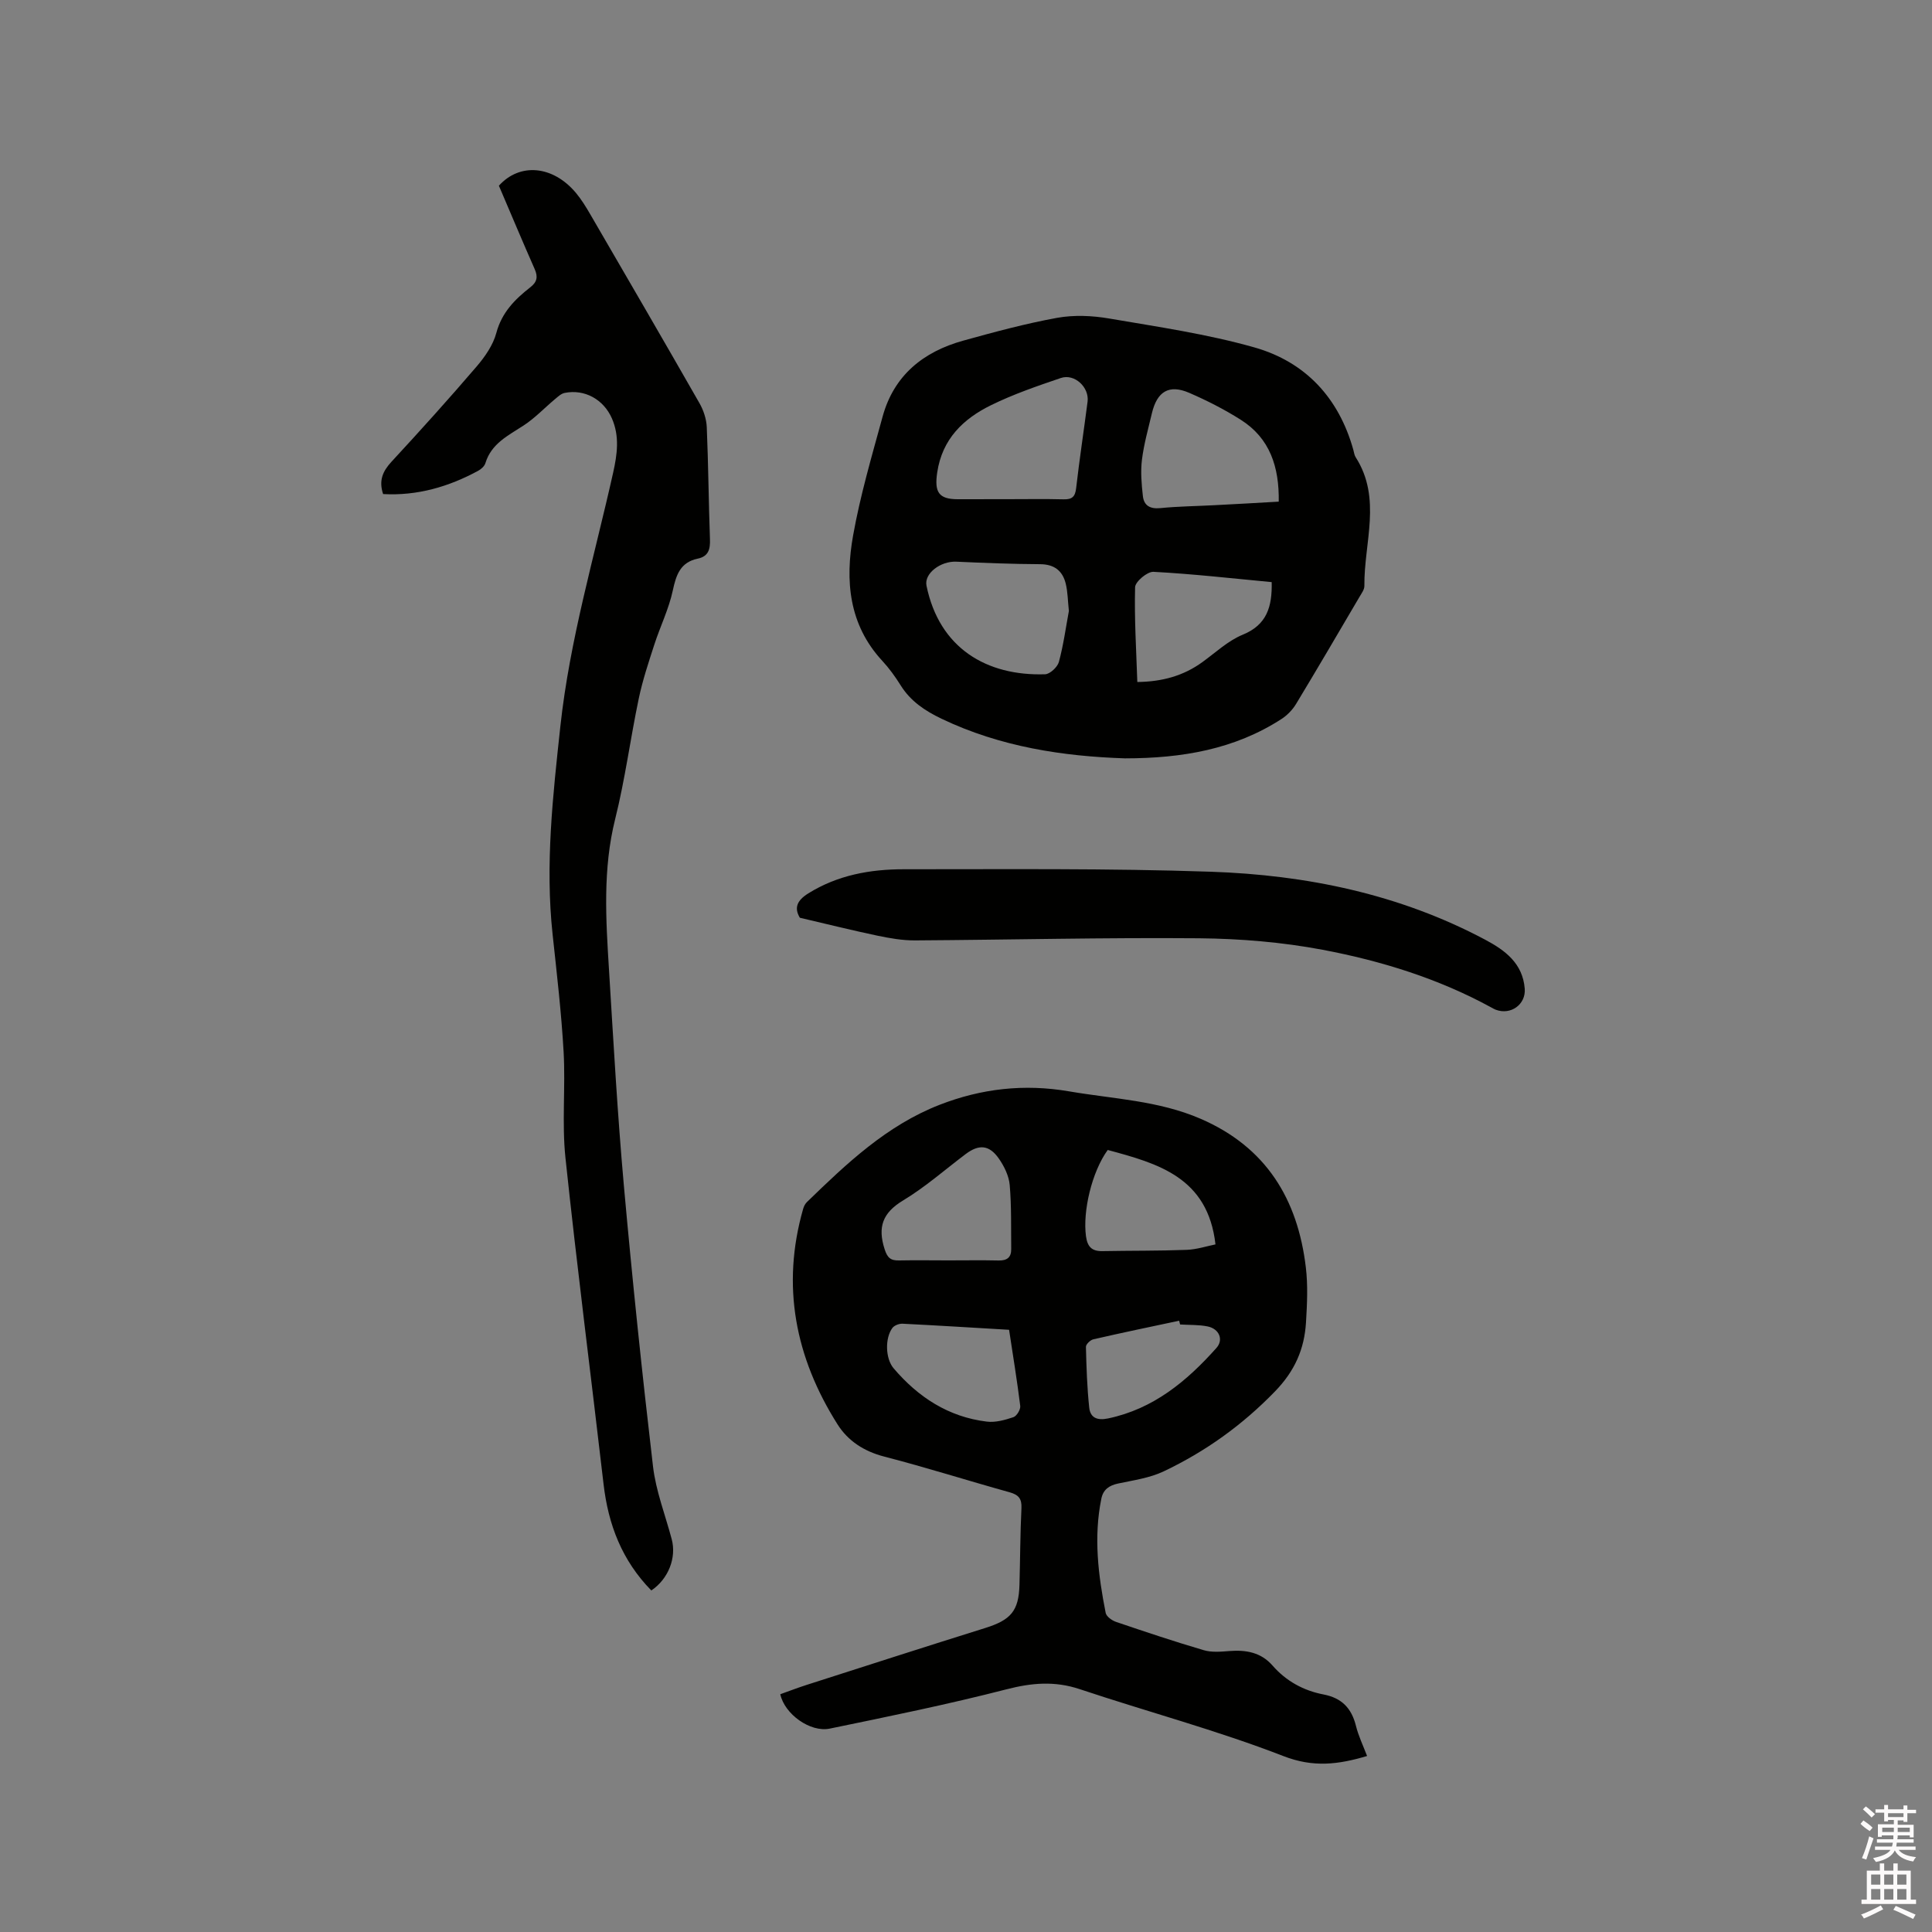
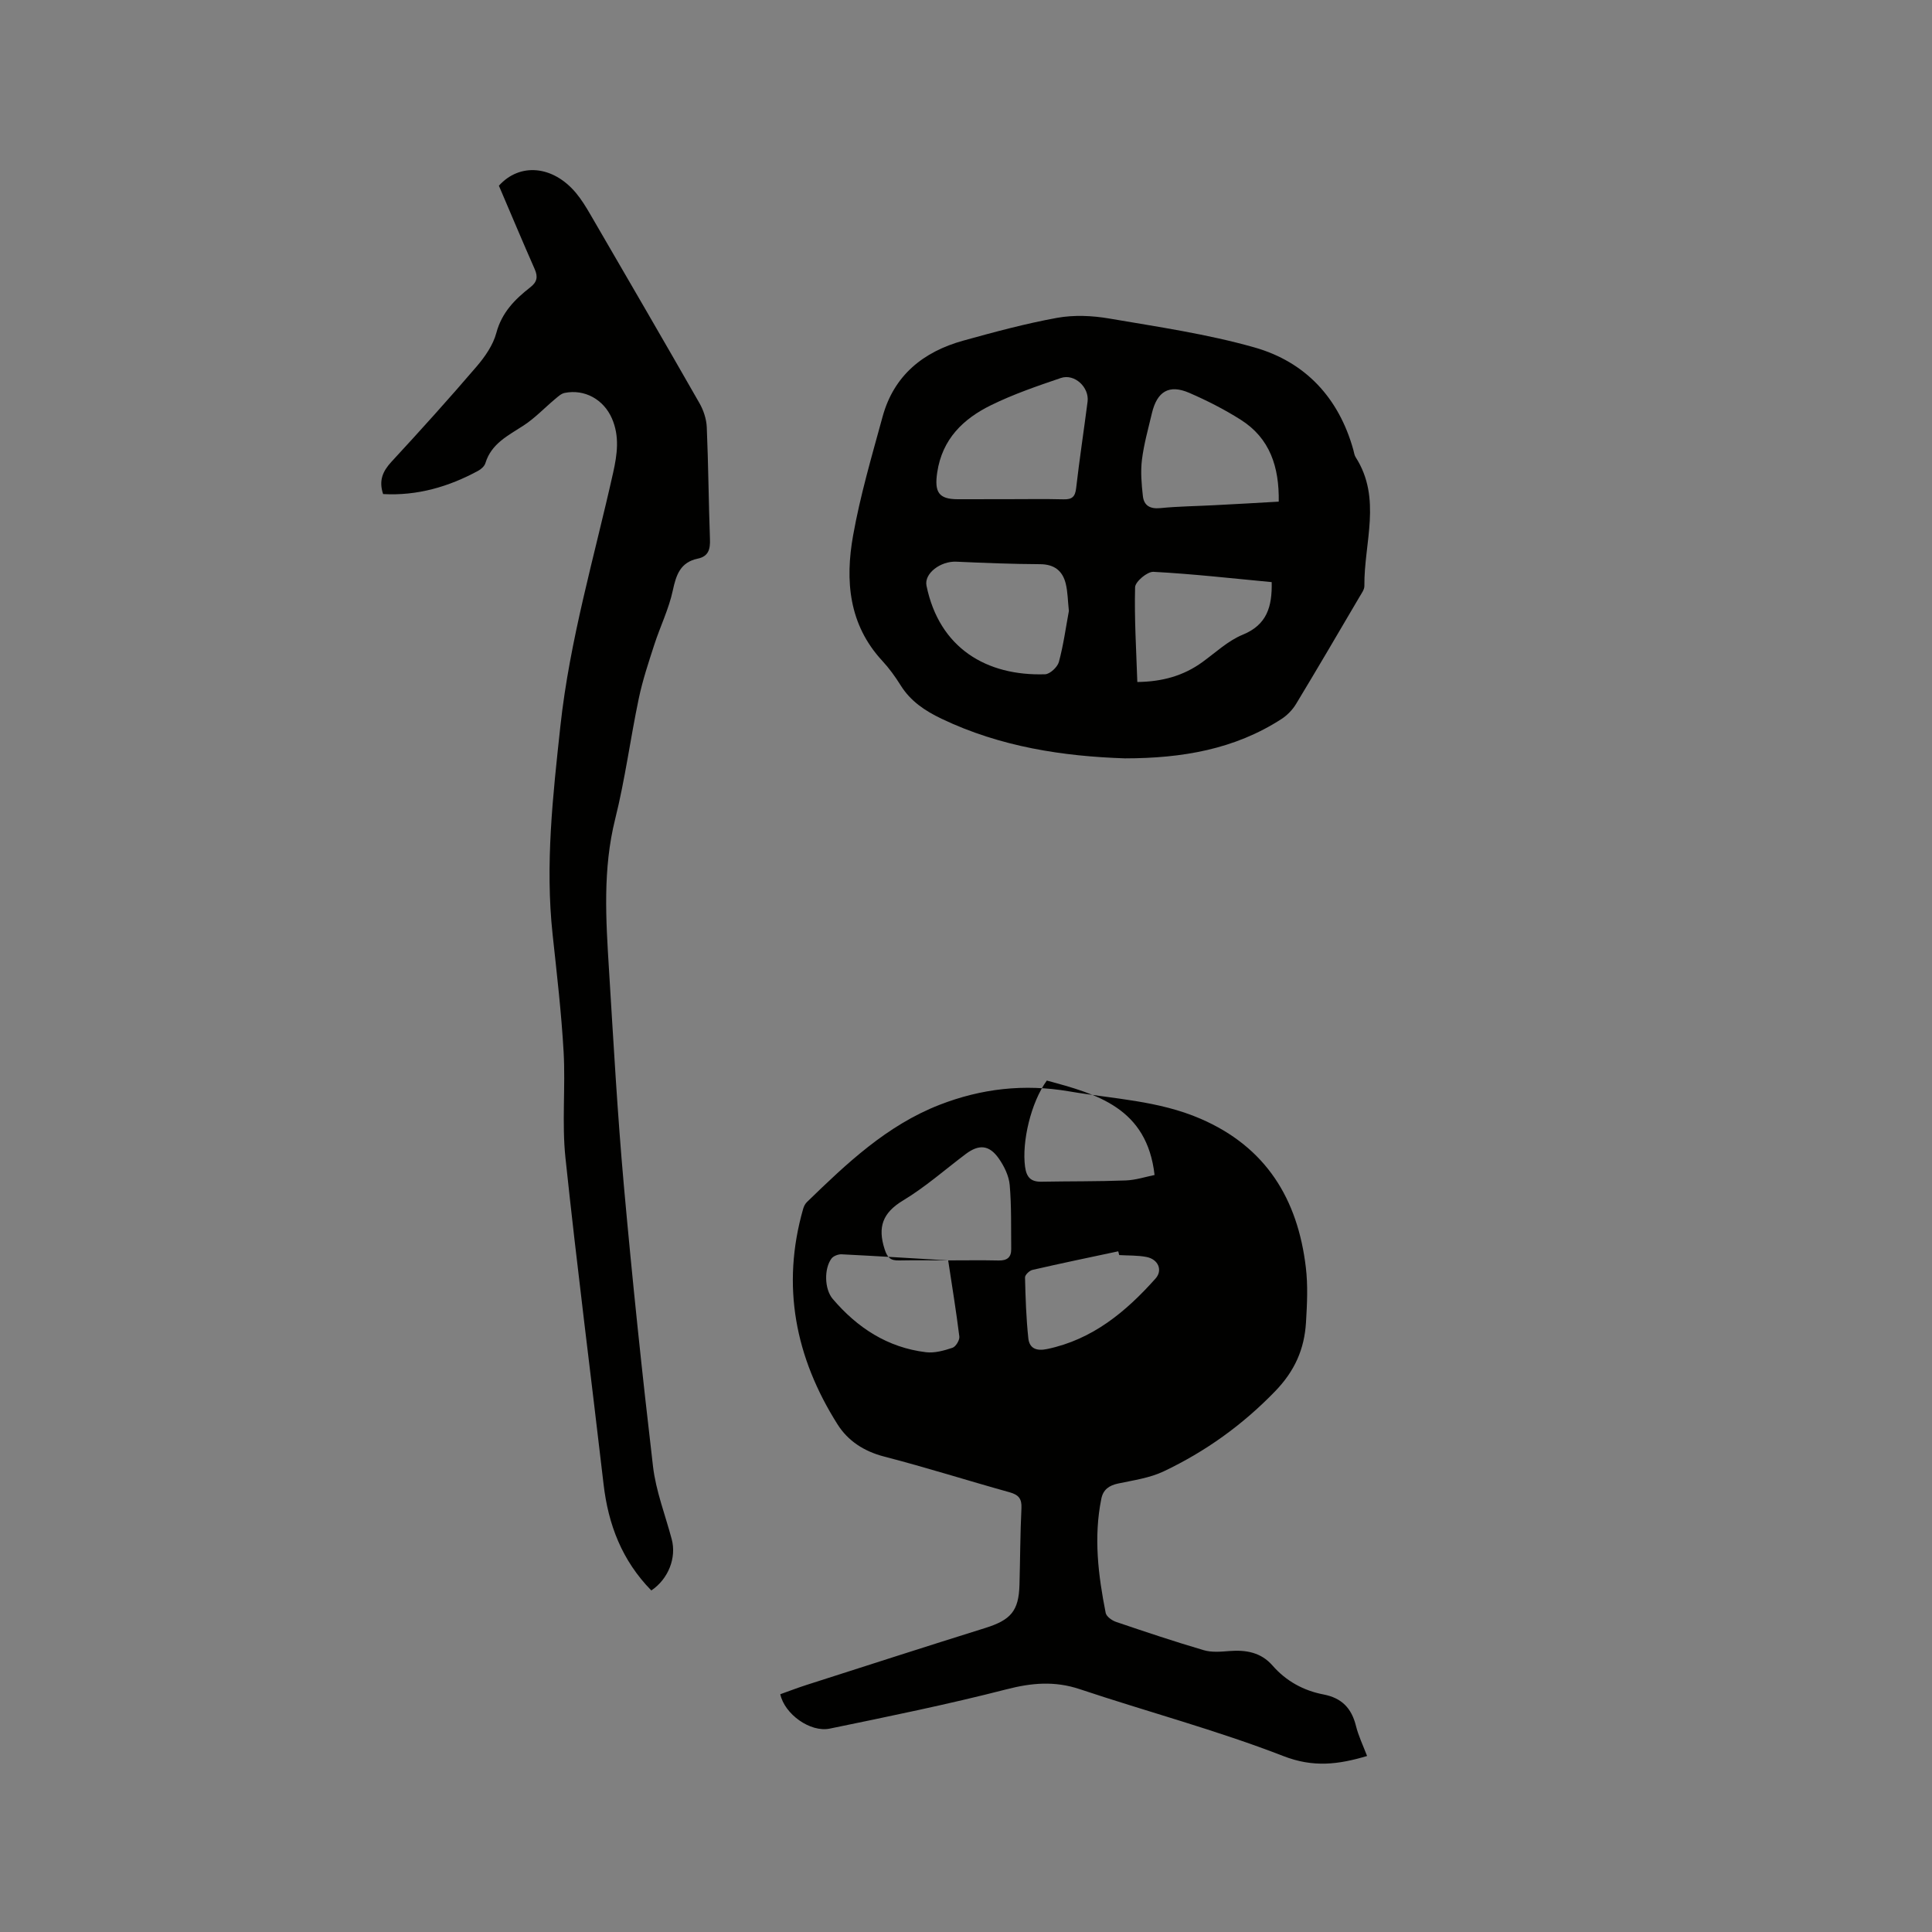
<svg xmlns="http://www.w3.org/2000/svg" enable-background="new 0 0 400 400" viewBox="0 0 400 400">
  <rect x="0" y="0" width="400" height="400" fill="#808080" stroke="none" />
-   <path d="m385.2 377.6.6-.7c.6.4 1.3.9 1.9 1.5l-.6.7c-.8-.5-1.4-1-1.9-1.5zm.3 7.1c.6-1.4 1.1-2.9 1.5-4.5.3.1.6.3.9.4-.5 1.4-1 2.9-1.5 4.4zm.2-10.1.6-.6c.7.5 1.3 1.1 1.9 1.6l-.7.7c-.6-.6-1.2-1.2-1.8-1.7zm8.4-.8h.8v.9h1.8v.7h-1.8v1.8h-.8v-.3h-1.2v.9h3.3v2.6h-.8v-.4h-2.5c0 .3 0 .6-.1.8h3.4v.7h-3.5c0 .3-.1.6-.1.8h4v.7h-3.5c.7.9 1.9 1.3 3.6 1.5-.2.2-.4.5-.6.9-1.9-.3-3.2-1.1-3.8-2.3-.5 1.1-1.8 2-3.9 2.4-.2-.3-.4-.5-.6-.8 1.9-.4 3.1-.9 3.6-1.7h-3.2v-.7h3.5c.1-.2.1-.5.2-.8h-3.3v-.7h3.4c0-.2 0-.5 0-.8h-2.4v.3h-.8v-2.6h3.3v-.9h-1.2v.3h-.8v-1.8h-1.8v-.7h1.8v-.9h.8v.9h3.2zm-4.4 5.5h2.4c0-.3 0-.6 0-.9h-2.4zm1.2-3.1h3.2v-.8h-3.2zm4.4 2.2h-2.4v.9h2.5v-.9z" fill="#fcfafa" />
-   <path d="m389.2 385.8h.9v1.5h1.9v-1.5h.9v1.5h2.7v6h1.1v.9h-11.3v-.9h1.1v-6h2.7zm.2 8.7.5.8c-1.2.6-2.5 1.3-4 1.9-.2-.3-.3-.6-.6-.8 1.6-.6 3-1.3 4.1-1.9zm-2-4.3h1.9v-2.1h-1.9zm0 3.1h1.9v-2.2h-1.9zm2.7-3.1h1.9v-2.1h-1.9zm0 3.1h1.9v-2.2h-1.9zm2.4 1.3c1.4.6 2.7 1.2 4.1 1.8l-.5.9c-1.5-.7-2.8-1.4-4.1-1.9zm2.2-6.5h-1.9v2.1h1.9zm-1.9 5.2h1.9v-2.2h-1.9z" fill="#fcfafa" />
  <g fill="#010100">
-     <path d="m283.04 363.56c-5.98 1.78-11.14 2.42-17.32.02-13.78-5.35-28.14-9.17-42.18-13.86-5.18-1.73-9.95-1.31-15.18.04-12.09 3.11-24.34 5.61-36.57 8.13-4.04.83-9.36-3-10.24-7.12 1.8-.64 3.64-1.35 5.52-1.95 12.29-3.94 24.56-7.9 36.88-11.75 5.32-1.66 6.97-3.53 7.12-8.93.15-5.3.15-10.6.41-15.9.09-1.98-.61-2.76-2.45-3.28-8.67-2.41-17.25-5.14-25.96-7.39-4.18-1.08-7.51-3.24-9.68-6.69-8.72-13.81-11.68-28.65-7.1-44.62.14-.49.4-1.02.76-1.37 8.23-7.99 16.54-15.89 27.48-20.15 8.66-3.37 17.52-4.38 26.79-2.79 9.16 1.57 18.52 1.9 27.25 5.68 13.57 5.87 20.11 16.63 21.79 30.77.45 3.76.26 7.62.03 11.42-.34 5.5-2.31 10.02-6.41 14.25-6.77 6.99-14.4 12.45-23.05 16.56-2.9 1.38-6.26 1.84-9.45 2.52-1.87.4-3.08 1.26-3.46 3.14-1.62 7.95-.65 15.83.9 23.65.15.75 1.3 1.57 2.16 1.86 6.01 2.04 12.04 4.06 18.13 5.85 1.65.49 3.55.32 5.31.18 3.44-.27 6.55.26 8.94 3 2.82 3.23 6.43 5.2 10.56 5.99 3.79.73 5.8 2.85 6.71 6.48.51 2.08 1.45 4.01 2.31 6.26zm-86.73-102.61c3.49 0 6.98-.06 10.46.02 1.73.04 2.61-.65 2.59-2.36-.05-4.43.07-8.87-.31-13.27-.17-1.89-1.14-3.88-2.25-5.47-1.99-2.85-4.12-3-6.86-.94-4.3 3.24-8.38 6.85-12.98 9.62-4.26 2.57-5.27 5.53-3.81 10.08.58 1.81 1.26 2.37 3.01 2.33 3.39-.07 6.77-.01 10.15-.01zm12.61 14.37c-7.53-.44-14.79-.9-22.07-1.26-.7-.03-1.7.35-2.09.88-1.55 2.08-1.48 6.32.26 8.36 5.09 5.98 11.36 10.07 19.29 11.03 1.79.22 3.75-.33 5.51-.92.68-.23 1.5-1.59 1.41-2.33-.65-5.23-1.5-10.42-2.31-15.76zm20.42-37.23c-3.29 4.54-5.2 12.7-4.5 17.85.3 2.21 1.22 3.13 3.41 3.09 5.81-.11 11.62-.04 17.42-.26 2.1-.08 4.18-.77 5.98-1.13-1.57-13.9-11.91-16.75-22.31-19.55zm14.99 36.13c-.07-.26-.13-.52-.2-.78-5.92 1.26-11.86 2.49-17.76 3.85-.63.14-1.56 1.04-1.54 1.57.1 4.19.24 8.4.68 12.56.22 2.1 1.63 2.73 3.91 2.25 9.4-1.97 16.29-7.71 22.43-14.59 1.52-1.7.59-3.97-1.84-4.46-1.85-.37-3.79-.28-5.68-.4z" />
+     <path d="m283.04 363.56c-5.98 1.78-11.14 2.42-17.32.02-13.78-5.35-28.14-9.17-42.18-13.86-5.18-1.73-9.95-1.31-15.18.04-12.09 3.11-24.34 5.61-36.57 8.13-4.04.83-9.36-3-10.24-7.12 1.8-.64 3.64-1.35 5.52-1.95 12.29-3.94 24.56-7.9 36.88-11.75 5.32-1.66 6.97-3.53 7.12-8.93.15-5.3.15-10.6.41-15.9.09-1.98-.61-2.76-2.45-3.28-8.67-2.41-17.25-5.14-25.96-7.39-4.18-1.08-7.51-3.24-9.68-6.69-8.72-13.81-11.68-28.65-7.1-44.62.14-.49.4-1.02.76-1.37 8.23-7.99 16.54-15.89 27.48-20.15 8.66-3.37 17.52-4.38 26.79-2.79 9.16 1.57 18.52 1.9 27.25 5.68 13.57 5.87 20.11 16.63 21.79 30.77.45 3.76.26 7.62.03 11.42-.34 5.5-2.31 10.02-6.41 14.25-6.77 6.99-14.4 12.45-23.05 16.56-2.9 1.38-6.26 1.84-9.45 2.52-1.87.4-3.08 1.26-3.46 3.14-1.62 7.95-.65 15.83.9 23.65.15.75 1.3 1.57 2.16 1.86 6.01 2.04 12.04 4.06 18.13 5.85 1.65.49 3.55.32 5.31.18 3.44-.27 6.55.26 8.94 3 2.82 3.23 6.43 5.2 10.56 5.99 3.79.73 5.8 2.85 6.71 6.48.51 2.08 1.45 4.01 2.31 6.26zm-86.73-102.61c3.49 0 6.98-.06 10.46.02 1.73.04 2.61-.65 2.59-2.36-.05-4.43.07-8.87-.31-13.27-.17-1.89-1.14-3.88-2.25-5.47-1.99-2.85-4.12-3-6.86-.94-4.3 3.24-8.38 6.85-12.98 9.62-4.26 2.57-5.27 5.53-3.81 10.08.58 1.81 1.26 2.37 3.01 2.33 3.39-.07 6.77-.01 10.15-.01zc-7.53-.44-14.79-.9-22.07-1.26-.7-.03-1.7.35-2.09.88-1.55 2.08-1.48 6.32.26 8.36 5.09 5.98 11.36 10.07 19.29 11.03 1.79.22 3.75-.33 5.51-.92.68-.23 1.5-1.59 1.41-2.33-.65-5.23-1.5-10.42-2.31-15.76zm20.42-37.23c-3.29 4.54-5.2 12.7-4.5 17.85.3 2.21 1.22 3.13 3.41 3.09 5.81-.11 11.62-.04 17.42-.26 2.1-.08 4.18-.77 5.98-1.13-1.57-13.9-11.91-16.75-22.31-19.55zm14.99 36.13c-.07-.26-.13-.52-.2-.78-5.92 1.26-11.86 2.49-17.76 3.85-.63.14-1.56 1.04-1.54 1.57.1 4.19.24 8.4.68 12.56.22 2.1 1.63 2.73 3.91 2.25 9.4-1.97 16.29-7.71 22.43-14.59 1.52-1.7.59-3.97-1.84-4.46-1.85-.37-3.79-.28-5.68-.4z" />
    <path d="m232.92 157.01c-12.79-.42-25.79-2.37-38-8.21-3.42-1.64-6.4-3.62-8.45-6.91-1.12-1.79-2.38-3.54-3.81-5.08-6.95-7.51-7.7-16.62-6.04-25.92 1.48-8.31 3.88-16.46 6.11-24.62 2.34-8.57 8.44-13.46 16.72-15.75 6.42-1.78 12.89-3.53 19.44-4.72 3.46-.62 7.23-.46 10.73.14 10.1 1.73 20.31 3.21 30.13 6 10.54 3 17.46 10.46 20.45 21.22.14.51.2 1.08.48 1.51 5.47 8.55 1.7 17.73 1.8 26.64.01.76-.6 1.56-1.02 2.28-4.35 7.4-8.68 14.81-13.12 22.15-.73 1.21-1.83 2.35-3.02 3.12-9.69 6.27-20.54 8.14-32.4 8.15zm-24.44-53.66c3.92 0 7.84-.07 11.75.03 1.72.04 2.37-.53 2.57-2.29.69-5.99 1.6-11.95 2.37-17.93.38-2.98-2.7-5.86-5.53-4.9-4.89 1.66-9.81 3.35-14.44 5.62-5.77 2.83-10.13 7.01-11.16 13.94-.6 4.03.26 5.54 4.26 5.54 3.41-.01 6.79-.01 10.18-.01zm12.82 23.15c-.23-2.15-.23-3.98-.66-5.7-.66-2.64-2.38-3.98-5.3-3.99-5.79-.03-11.58-.26-17.37-.52-3.23-.14-6.67 2.43-6.15 4.97 2.66 12.96 12.46 18.73 24.55 18.34 1.02-.03 2.57-1.49 2.86-2.55.96-3.55 1.45-7.23 2.07-10.55zm43.45-22.64c.11-7.16-1.8-13.11-7.86-16.95-3.38-2.14-6.99-3.98-10.66-5.57-4.18-1.81-6.66-.32-7.74 4.21-.75 3.19-1.66 6.38-2.06 9.62-.31 2.47-.09 5.04.19 7.53.22 1.98 1.49 2.71 3.62 2.5 3.68-.37 7.4-.4 11.1-.6 4.43-.22 8.84-.48 13.41-.74zm-1.46 16.66c-8.28-.78-16.37-1.7-24.48-2.13-1.27-.07-3.77 2.04-3.8 3.18-.17 6.5.24 13.02.46 19.63 5.17-.06 9.55-1.28 13.46-4.11 2.74-1.98 5.31-4.43 8.36-5.68 5.01-2.05 6.11-5.78 6-10.89z" />
    <path d="m134.85 329.29c-6.1-6.23-8.92-13.66-9.89-22.02-2.61-22.52-5.51-45.02-7.89-67.56-.76-7.24.03-14.63-.38-21.92-.46-8.13-1.41-16.24-2.28-24.34-1.56-14.46.06-28.74 1.61-43.1 1.94-17.9 7.03-35.06 10.93-52.51.84-3.78 1.36-7.5-.26-11.21-1.71-3.92-5.64-6.12-9.79-5.28-.73.15-1.39.78-2 1.29-2.17 1.81-4.14 3.92-6.49 5.45-3.2 2.09-6.67 3.73-7.91 7.79-.19.63-.87 1.25-1.48 1.58-6.15 3.34-12.66 5.22-19.7 4.83-.94-2.81-.07-4.75 1.76-6.72 5.97-6.46 11.87-13 17.59-19.68 1.74-2.03 3.42-4.45 4.09-6.96 1.13-4.23 3.84-6.96 7.02-9.44 1.42-1.1 1.63-2.17.92-3.78-2.52-5.7-4.92-11.45-7.41-17.26 4.29-4.78 11.16-4.24 15.97 1.51 1.14 1.37 2.09 2.93 2.99 4.48 7.55 12.99 15.11 25.98 22.56 39.02.85 1.48 1.45 3.31 1.52 5 .33 7.73.38 15.47.66 23.2.07 2.06-.3 3.53-2.53 4-3.57.75-4.46 3.3-5.16 6.57-.82 3.85-2.62 7.48-3.84 11.26-1.19 3.67-2.42 7.36-3.21 11.13-1.74 8.29-2.83 16.73-4.88 24.93-2.6 10.41-1.93 20.83-1.28 31.29.92 14.9 1.75 29.81 3.08 44.68 1.74 19.39 3.76 38.76 6.03 58.1.6 5.1 2.54 10.04 3.87 15.05 1.02 3.81-.66 8.22-4.22 10.62z" />
-     <path d="m165.6 190.01c-1.21-2.03-.62-3.57 1.76-5.05 6.09-3.79 12.81-4.99 19.75-4.99 21.18.01 42.38-.21 63.54.51 19.84.67 39.09 4.63 56.85 14.08 4.14 2.2 7.76 4.9 8.18 10.13.26 3.27-2.89 5.54-6.01 4.36-.3-.11-.57-.28-.85-.43-10.97-6.01-22.83-9.68-34.99-11.98-8.38-1.58-17.04-2.3-25.58-2.38-19.59-.17-39.19.32-58.78.44-2.62.02-5.28-.45-7.86-.99-5.28-1.11-10.51-2.42-16.01-3.7z" />
  </g>
</svg>